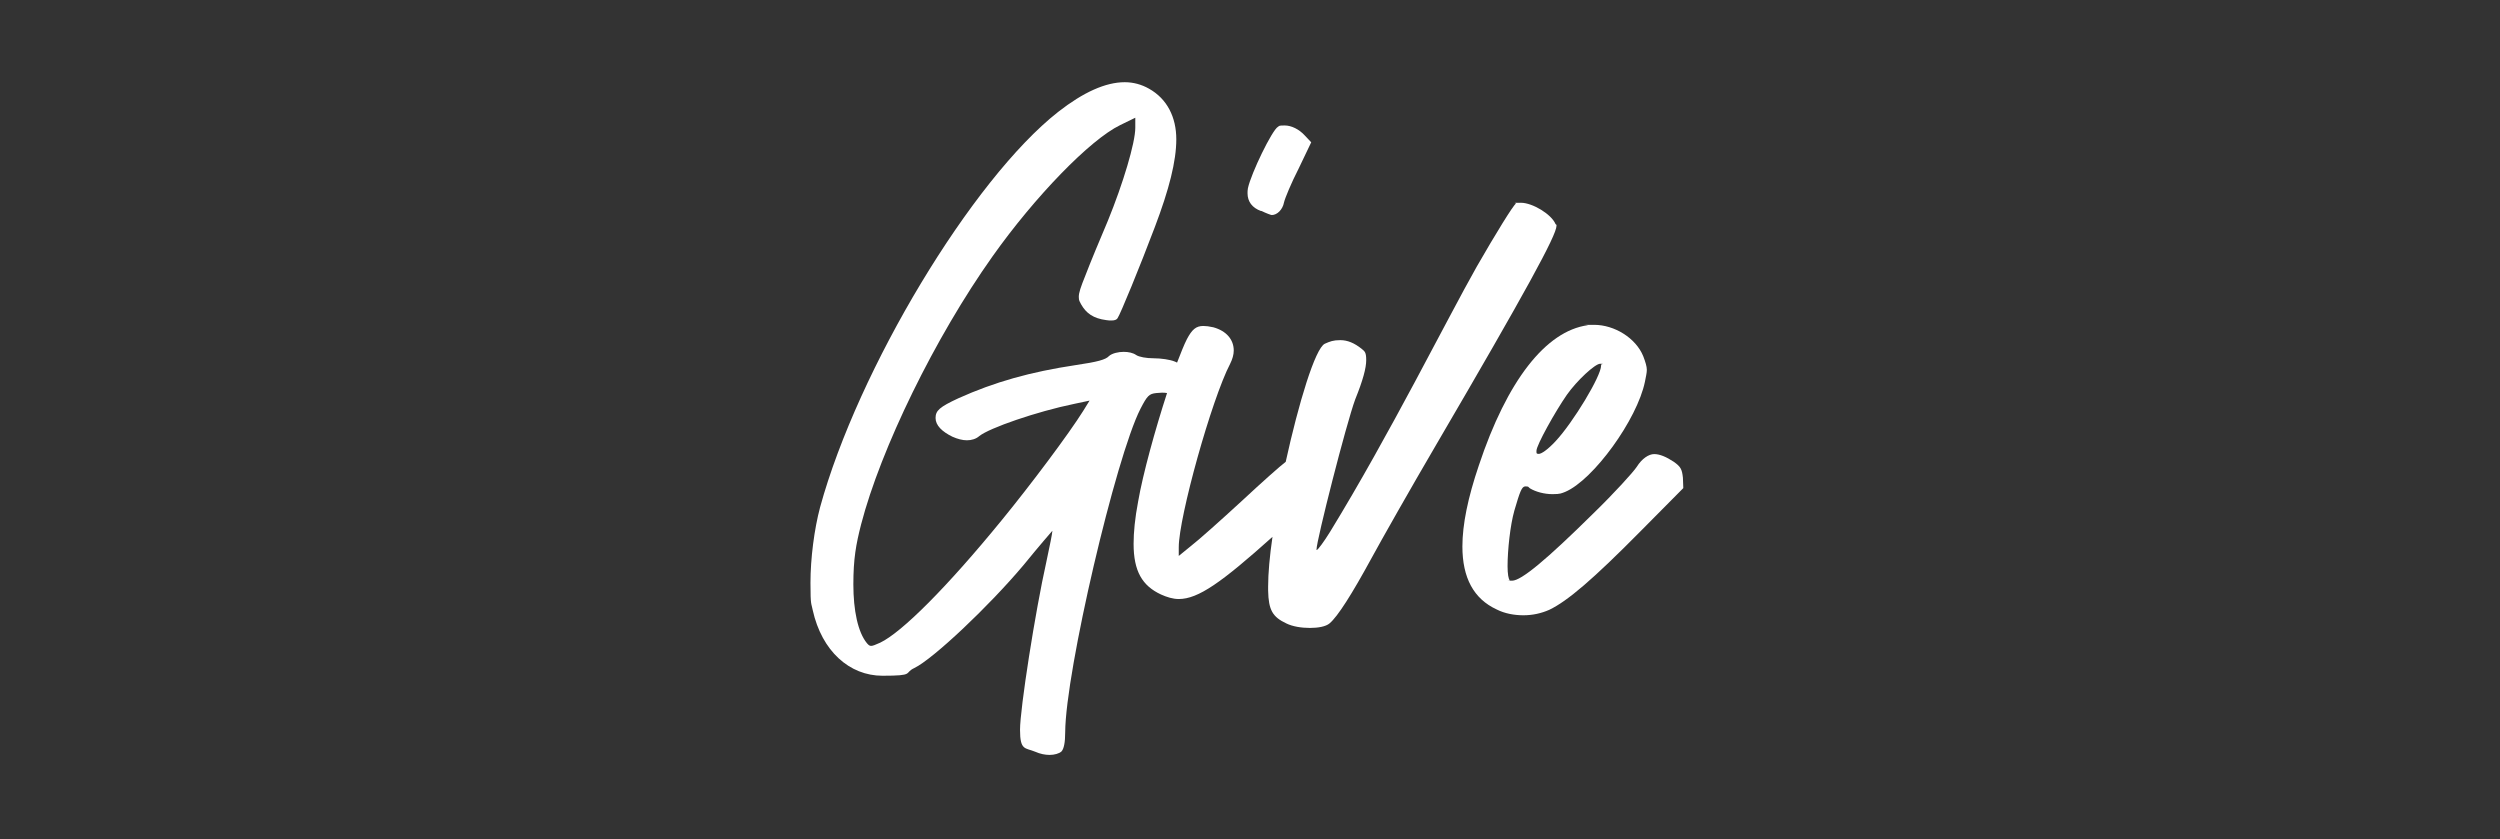
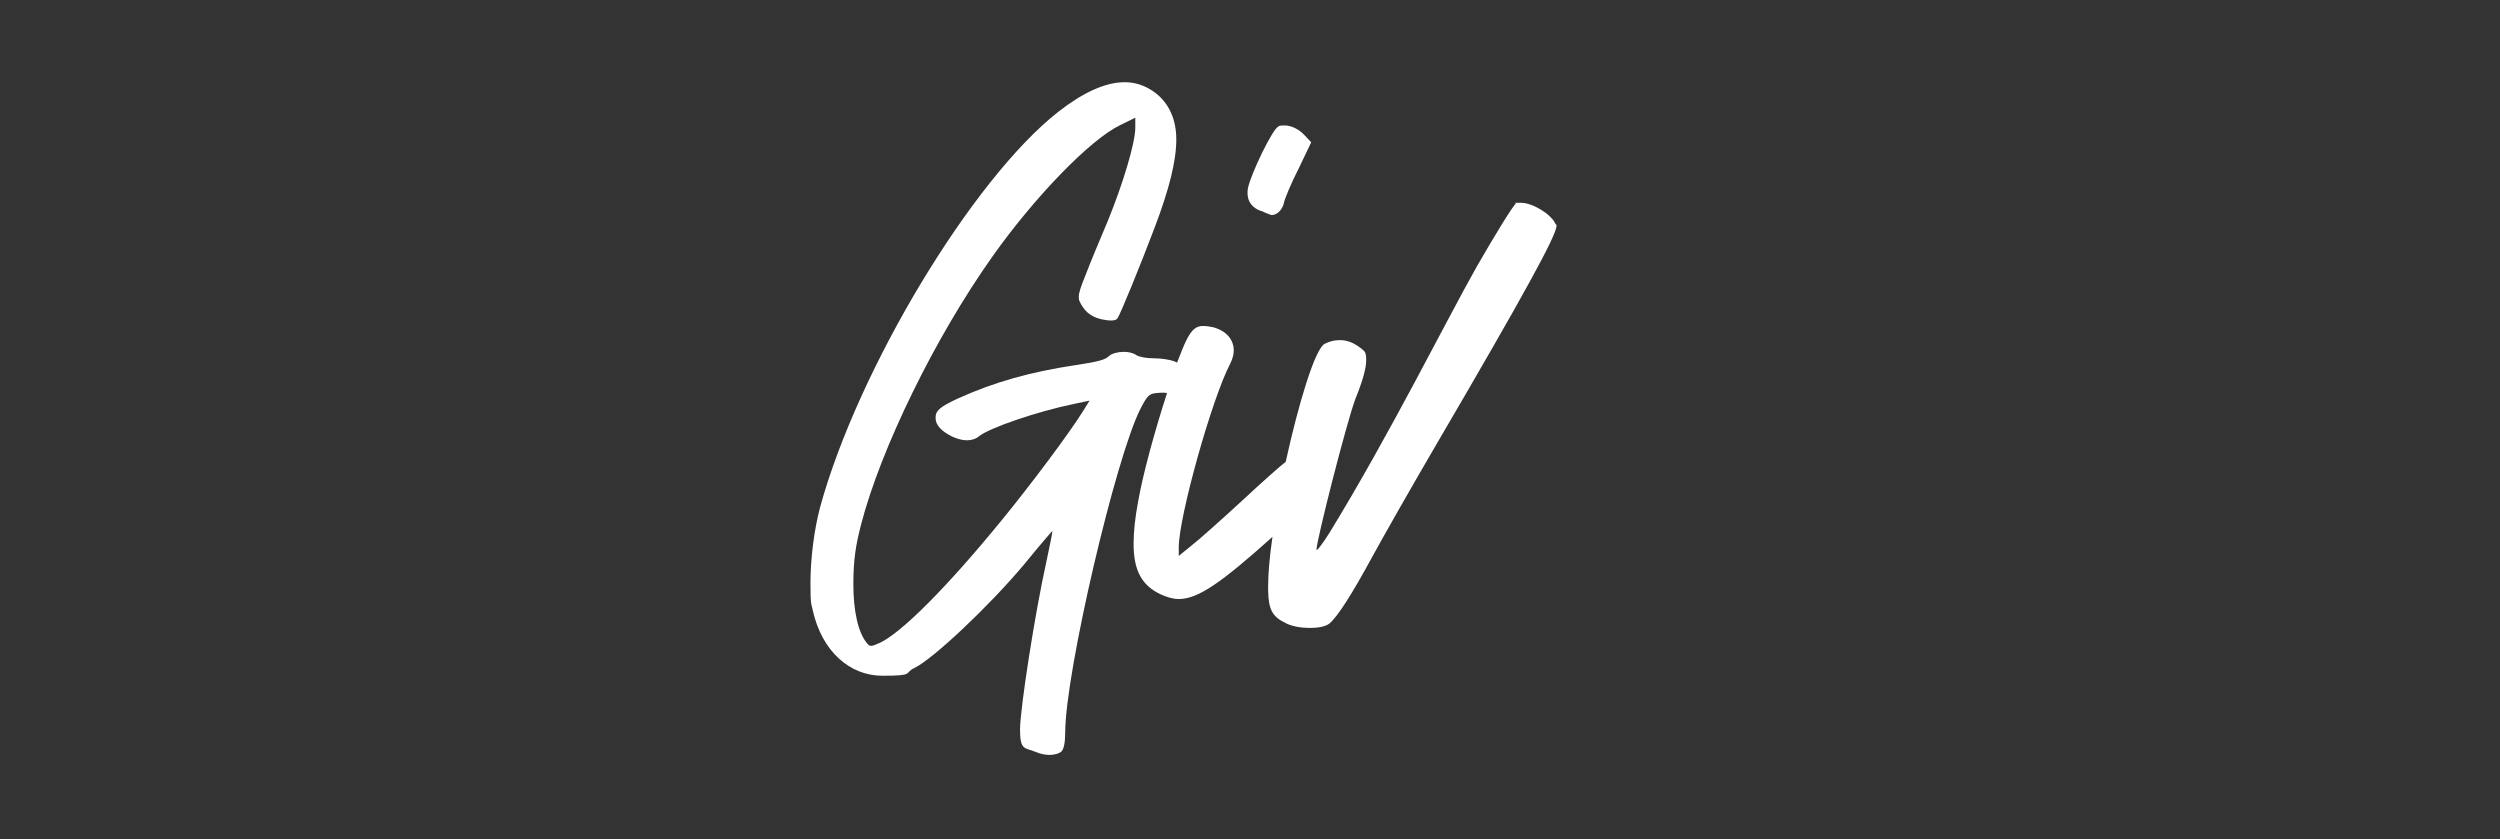
<svg xmlns="http://www.w3.org/2000/svg" id="Layer_1" version="1.1" viewBox="0 0 1323 444">
  <rect x="0" y="0" width="1323" height="444" fill="#333333" stroke="none" />
  <defs>
    <style>
      .st0 {
        fill: #fff;
      }
    </style>
  </defs>
  <path class="st0" d="M667.5,111.6c2.4,1.2,5.1,2.2,5.5,2.2,2.9,0,5.8-2.9,6.5-6.7.5-2.2,3.9-10.4,7.7-17.8l6.7-14-3.4-3.6c-3.1-3.4-7.2-5.3-10.6-5.3s-2.7.2-3.6.7c-3.1,1.7-14.2,24.6-15.9,32.5-.2,1-.2,1.9-.2,2.7,0,4.3,2.4,7.7,7.2,9.4Z" />
  <path class="st0" d="M823.2,118.6c-2.2-5.3-12.3-11.3-18.3-11.3s-1.9.2-2.7.5c-1.2.5-10.6,15.7-20.7,33.3-15.7,27.7-46,88.7-77.6,140.3-3.4,5.5-6.5,9.6-7,9.6s-.2,0-.2-.2c0-4.8,15.7-66.5,20.5-79.5,4.1-10.1,5.8-16.6,5.8-20.7s-.7-4.6-2.4-6c-3.9-3.1-7.5-4.6-11.3-4.6s-5.5.7-8.2,1.9c-5.1,2.4-13.9,31.5-20.7,62.5-2.7,2-12.6,10.8-22.9,20.4-11.3,10.4-23.4,21.2-27.2,24.1l-6.5,5.3v-4.6c0-15.9,17.4-78.3,27.2-97.1,1.2-2.4,1.9-4.8,1.9-7,0-5.8-3.9-10.4-10.8-12.3-2.2-.5-3.9-.7-5.3-.7-3.9,0-6,1.9-8.7,7-1.5,2.9-3.2,7.3-5.2,12.4-.4-.2-.9-.5-1.3-.6-2.4-1-7.2-1.7-11.1-1.7s-7.7-.7-9.2-1.7c-1.7-1.2-4.1-1.7-6.7-1.7s-6,.7-7.7,2.2c-1.7,1.9-6,3.1-17.6,4.8-23.9,3.6-42.9,8.9-62.2,17.6-9.9,4.6-12,6.5-12,10.4s3.4,7.2,8.9,9.9c2.7,1.2,5.3,1.9,7.7,1.9s4.8-.7,6.5-2.2c5.3-4.3,30.4-13,50.4-17.1l8-1.7-3.4,5.5c-7.5,12-27.7,39-43.1,57.8-28.9,35.4-52.8,59.3-64.3,64.8-2.7,1.2-3.9,1.7-4.8,1.7s-1.4-.5-2.2-1.4c-4.8-5.8-7.2-17.4-7.2-31.1s1.4-21.2,4.1-31.8c10.4-40,39-98.8,69.6-141.9,22.4-31.6,51.6-61.7,67.5-69.4l8-3.9v5.3c0,8-6.5,29.6-14.5,49.2-4.1,9.6-9.4,22.4-11.8,28.7-2.7,6.7-3.6,9.4-3.6,11.6s.5,2.4,1.2,3.9c2.7,4.8,6.5,7.5,13.3,8.4,1,.2,1.9.2,2.9.2,1.7,0,2.7-.5,3.1-1.2,1.4-1.9,11.8-27.2,19.8-48.4,7.5-19.8,11.3-34.7,11.3-46.3s-4.8-21.4-14.5-26.8c-3.9-2.2-8.2-3.4-12.8-3.4-10.1,0-21.9,5.3-35.2,15.7-45.5,35.7-106,136.2-126,209.2-3.1,11.6-5.1,27.2-5.1,40s.5,10.6,1.2,14.5c4.8,21.7,19.5,34.7,36.9,34.7s11.1-1.4,16.9-4.1c9.9-4.8,39.3-32.5,57.8-54.5,8.2-10.1,15.2-18.1,15.2-18.1v.2c0,1-1.4,8-3.1,15.9-6,26.8-14,78.1-14,89.2s2.7,9.4,8,11.6c2.7,1.2,5.3,1.7,7.7,1.7s5.1-.7,6.3-1.9c1.2-1.4,1.9-4.6,1.9-10.1.2-32.3,26.8-145.6,39.8-171.1,3.6-7,4.6-8,8.4-8.4,1,0,1.9-.2,2.9-.2s1.9,0,2.8.2c-6.3,19.4-12.8,42.9-15.3,57.4-1.7,8.9-2.4,16.4-2.4,22.4,0,14.5,4.6,22.2,14.5,26.8,3.1,1.4,6.3,2.4,9.4,2.4,10.3,0,22.6-8.7,49.6-32.9-1.5,10.3-2.3,19.4-2.3,26.2v2.2c.2,10.4,2.4,14,9.6,17.4,3.4,1.7,8.2,2.4,12.5,2.4s8.4-.7,10.4-2.4c4.3-3.6,11.8-15.4,22.2-34.5,5.1-9.4,20.5-36.6,34.5-60.5,47.2-80.7,63.4-110.4,63.4-115.4v-.5Z" />
-   <path class="st0" d="M890.6,252.8c-.5-4.6-1.2-5.8-4.8-8.4-4.1-2.7-7.5-4.1-10.4-4.1s-6.5,2.4-9.2,6.7c-1.9,2.9-12,14-22.9,24.6-25.1,24.8-38.3,35.7-43.1,35.7s-1,0-1.2-.2c-.7-.5-1.2-3.4-1.2-7.5,0-8.4,1.4-21.7,3.6-29.4,2.9-9.9,3.9-12.8,5.8-12.8s1.4.2,2.4,1c3.1,1.9,7.7,3.1,12,3.1s4.8-.5,6.7-1.2c14.9-6.3,38.1-38.3,42.2-58.3.5-2.7,1-4.6,1-6.3s-.7-4.1-1.9-7.2c-3.9-9.6-15.2-16.6-26-16.6s-2.2,0-3.4.2c-22.2,3.1-42.7,29.4-57.6,74.2-5.8,17.1-8.7,31.3-8.7,42.9,0,16.6,6,27.7,18.1,33.3,4.3,2.2,9.4,3.1,14.2,3.1s9.4-1,13.7-2.9c9.6-4.6,23.1-16.1,48.2-41.5l22.7-22.9-.2-5.5ZM829.2,208.9c5.3-7.5,14.9-16.4,17.6-16.4s.5.2.5.5v.5c0,5.5-14.7,29.9-24.1,40-4.3,4.6-7.5,6.7-8.9,6.7s-1.2-.5-1.2-1.7c0-2.9,9.9-20.7,16.1-29.6Z" />
</svg>